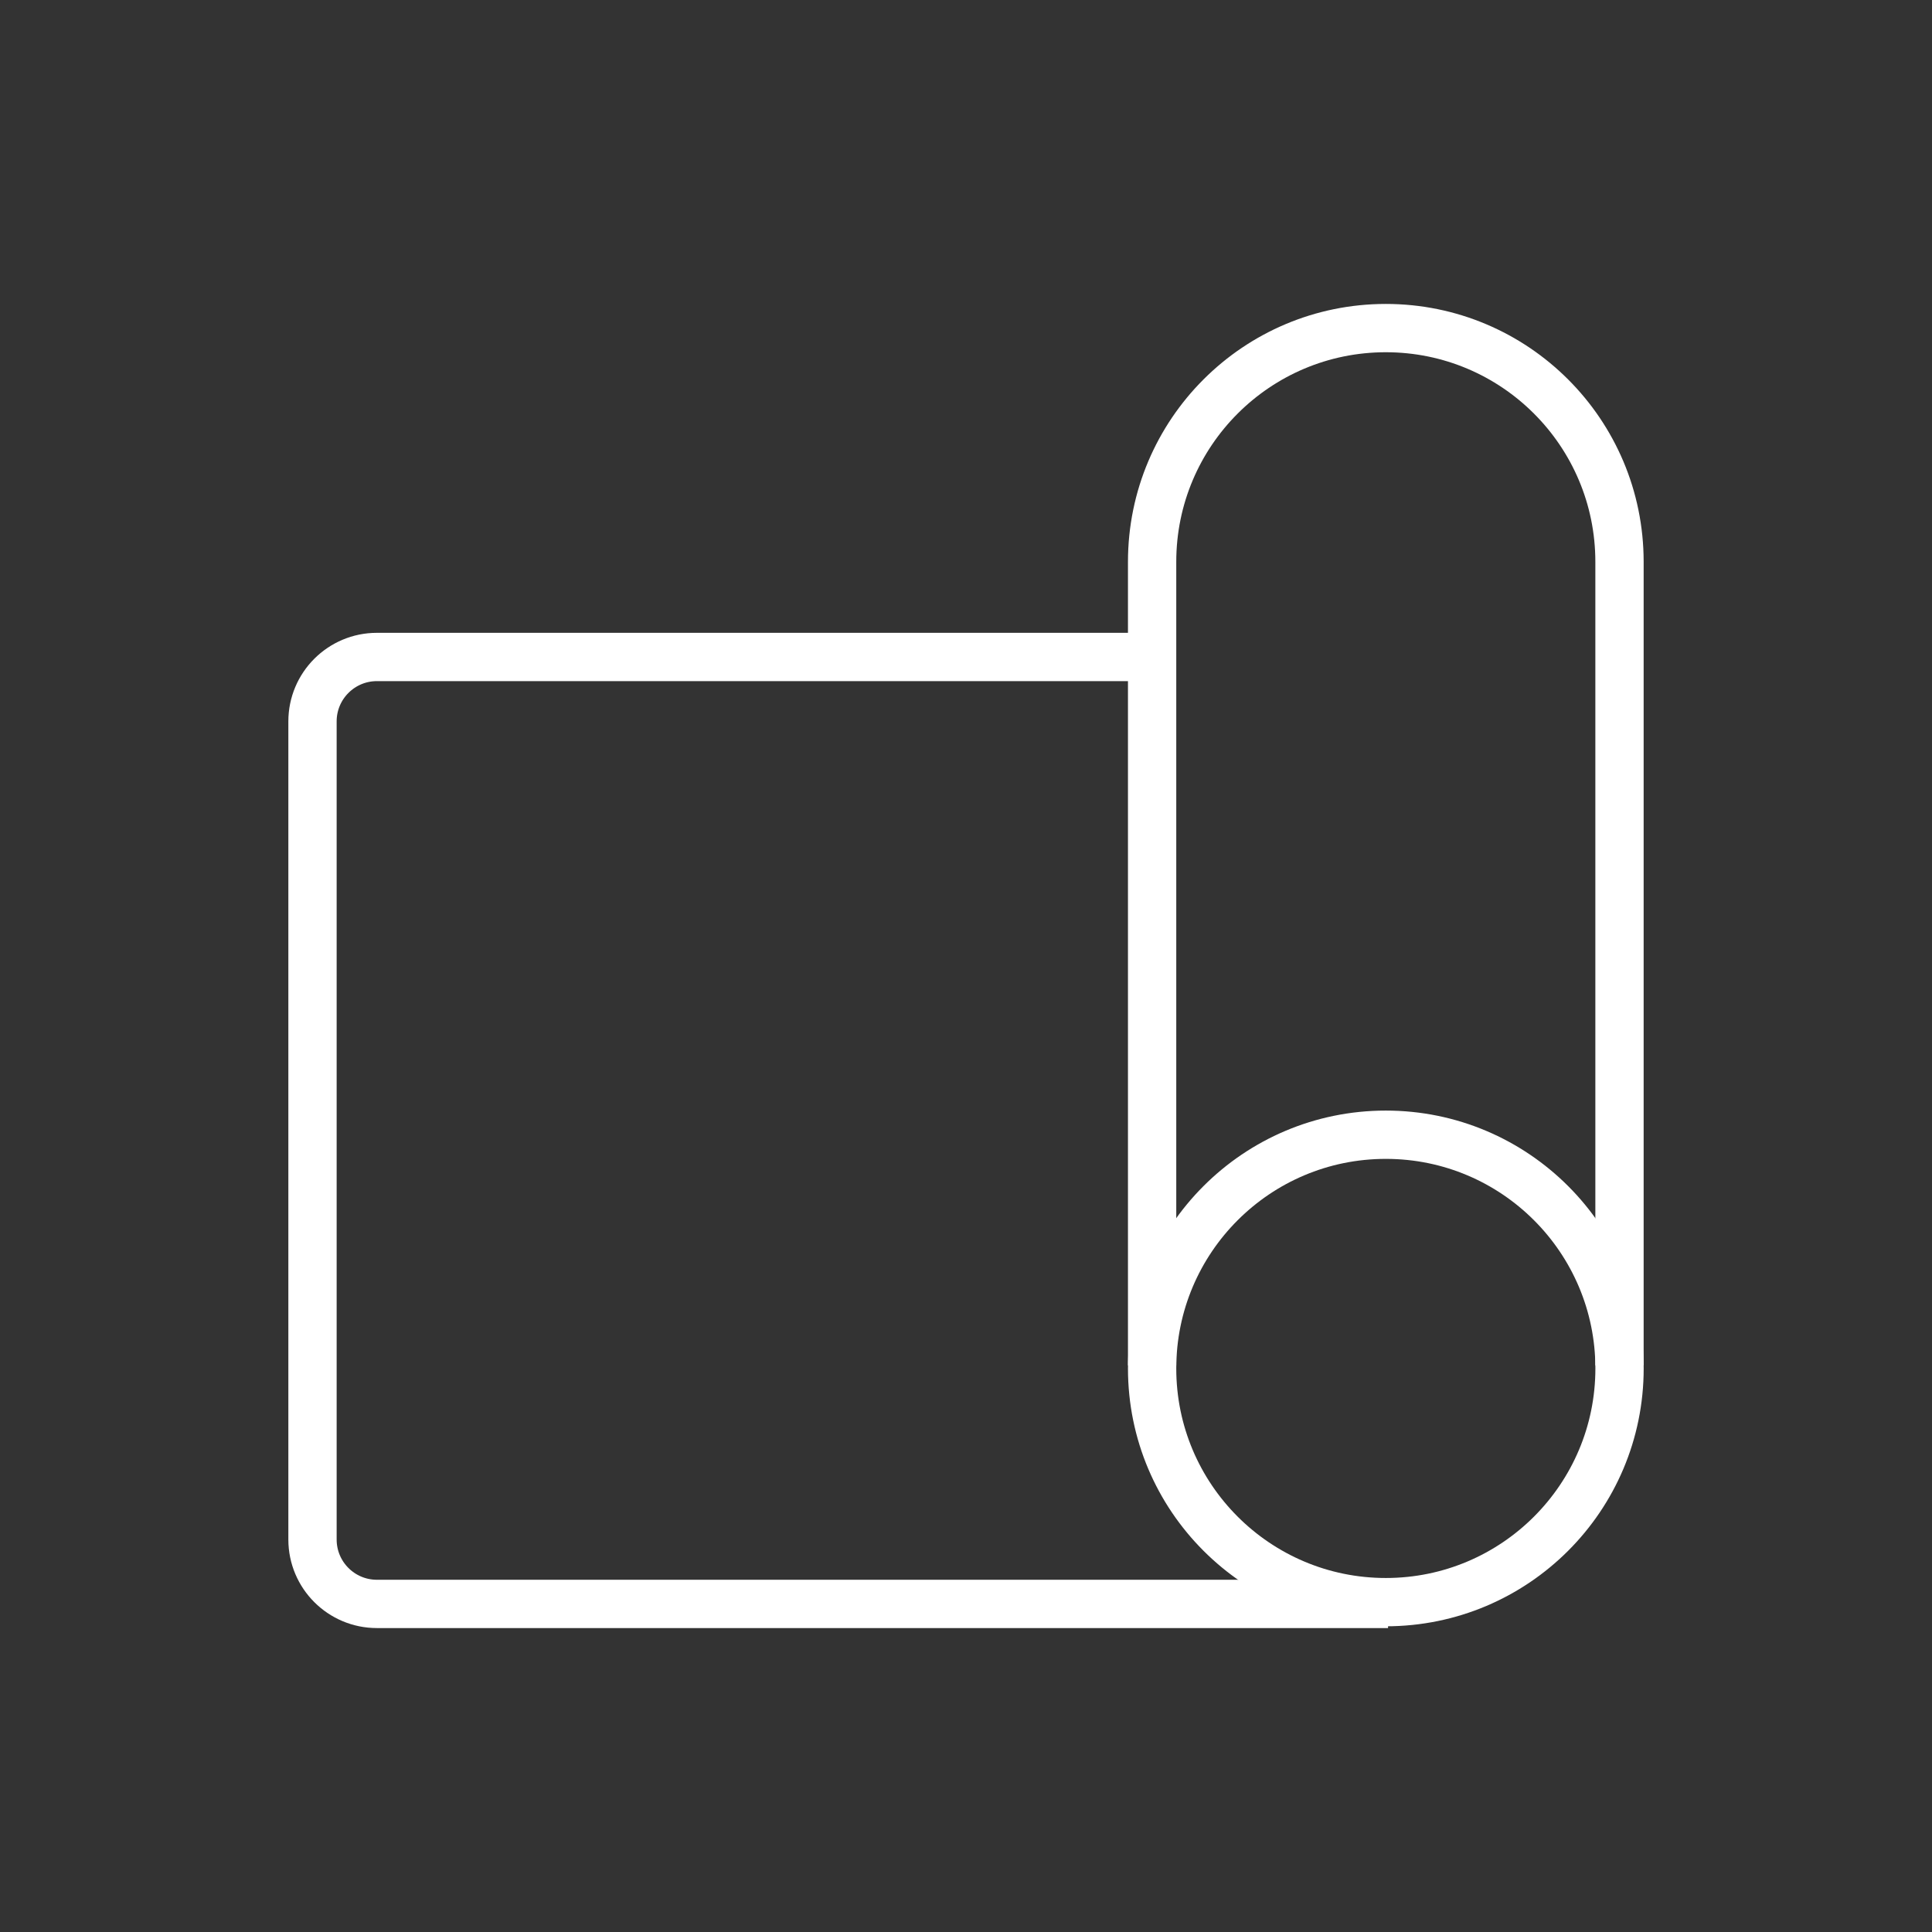
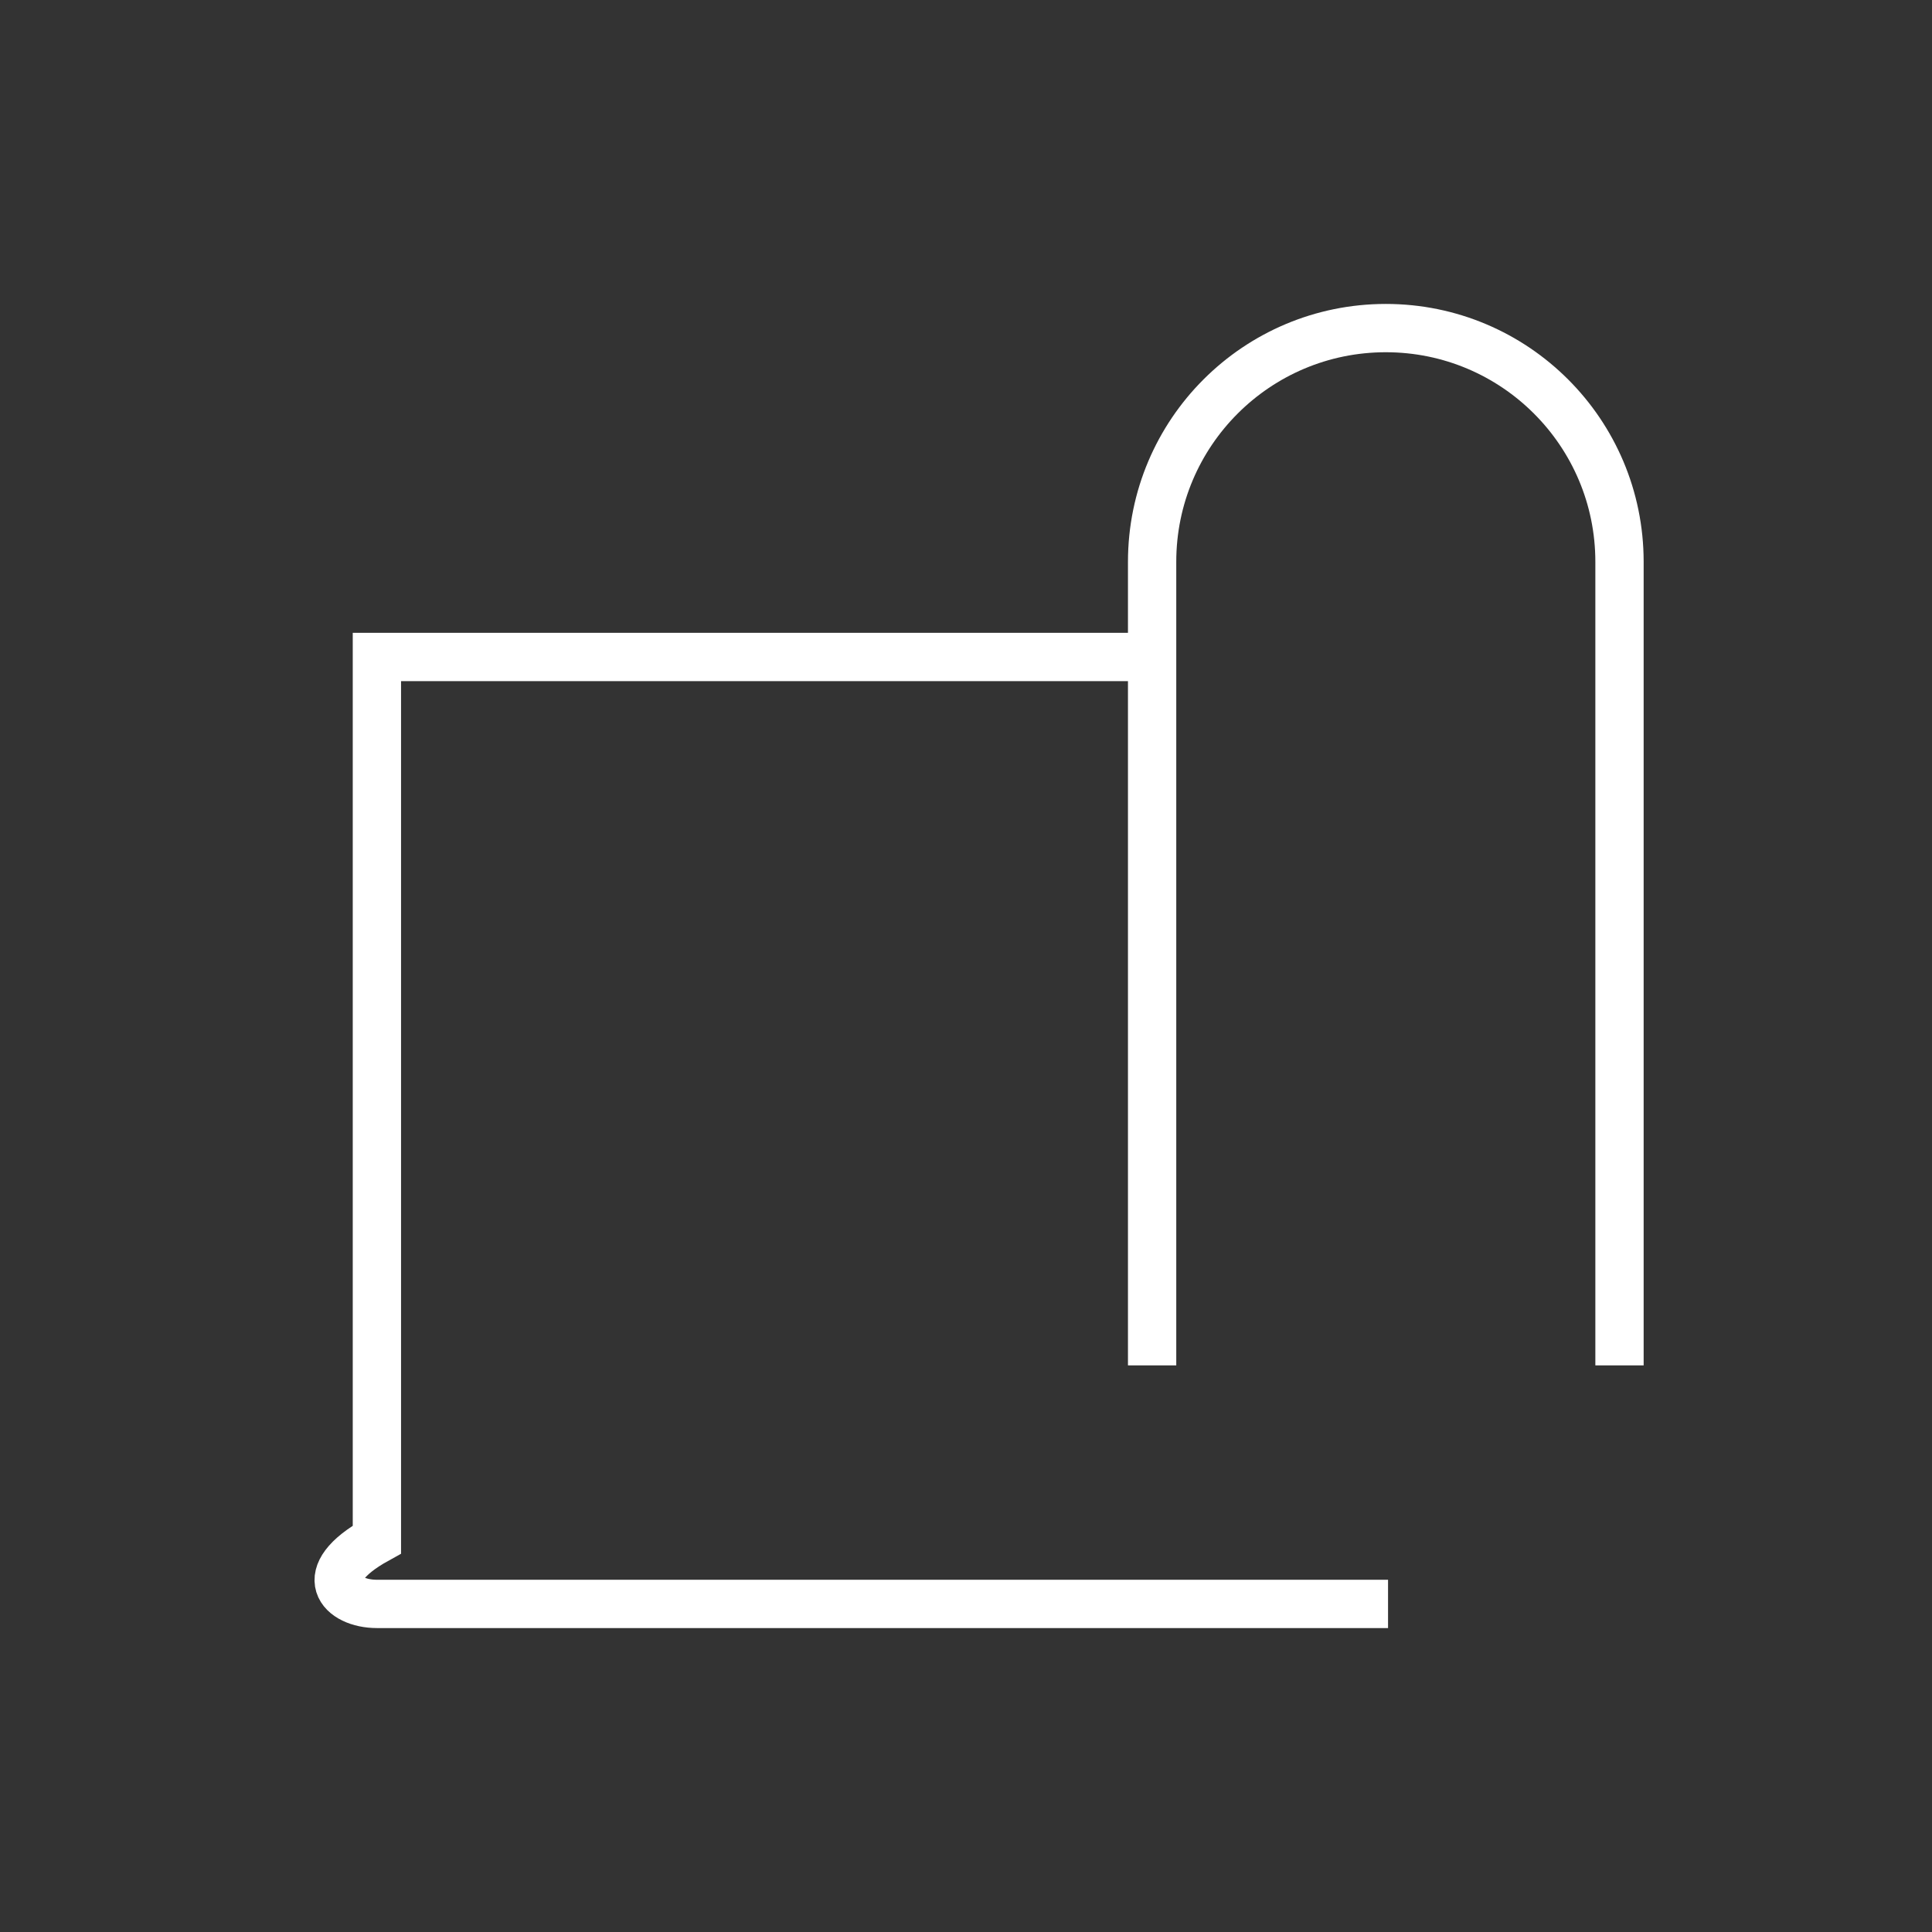
<svg xmlns="http://www.w3.org/2000/svg" width="60" height="60" viewBox="0 0 60 60" fill="none">
  <rect x="0" y="0" width="60" height="60" fill="#333333" stroke="none" />
-   <circle cx="43.038" cy="42.498" r="7.258" stroke="white" stroke-width="1.5" />
  <path d="M50.295 42.404V17.447C50.295 13.438 47.046 10.189 43.038 10.189C39.029 10.189 35.78 13.438 35.78 17.447V42.404" stroke="white" stroke-width="1.5" />
-   <path d="M35.628 20.403H11.705C10.601 20.403 9.705 21.299 9.705 22.403V47.811C9.705 48.916 10.601 49.811 11.705 49.811H43.107" stroke="white" stroke-width="1.5" />
+   <path d="M35.628 20.403H11.705V47.811C9.705 48.916 10.601 49.811 11.705 49.811H43.107" stroke="white" stroke-width="1.5" />
</svg>